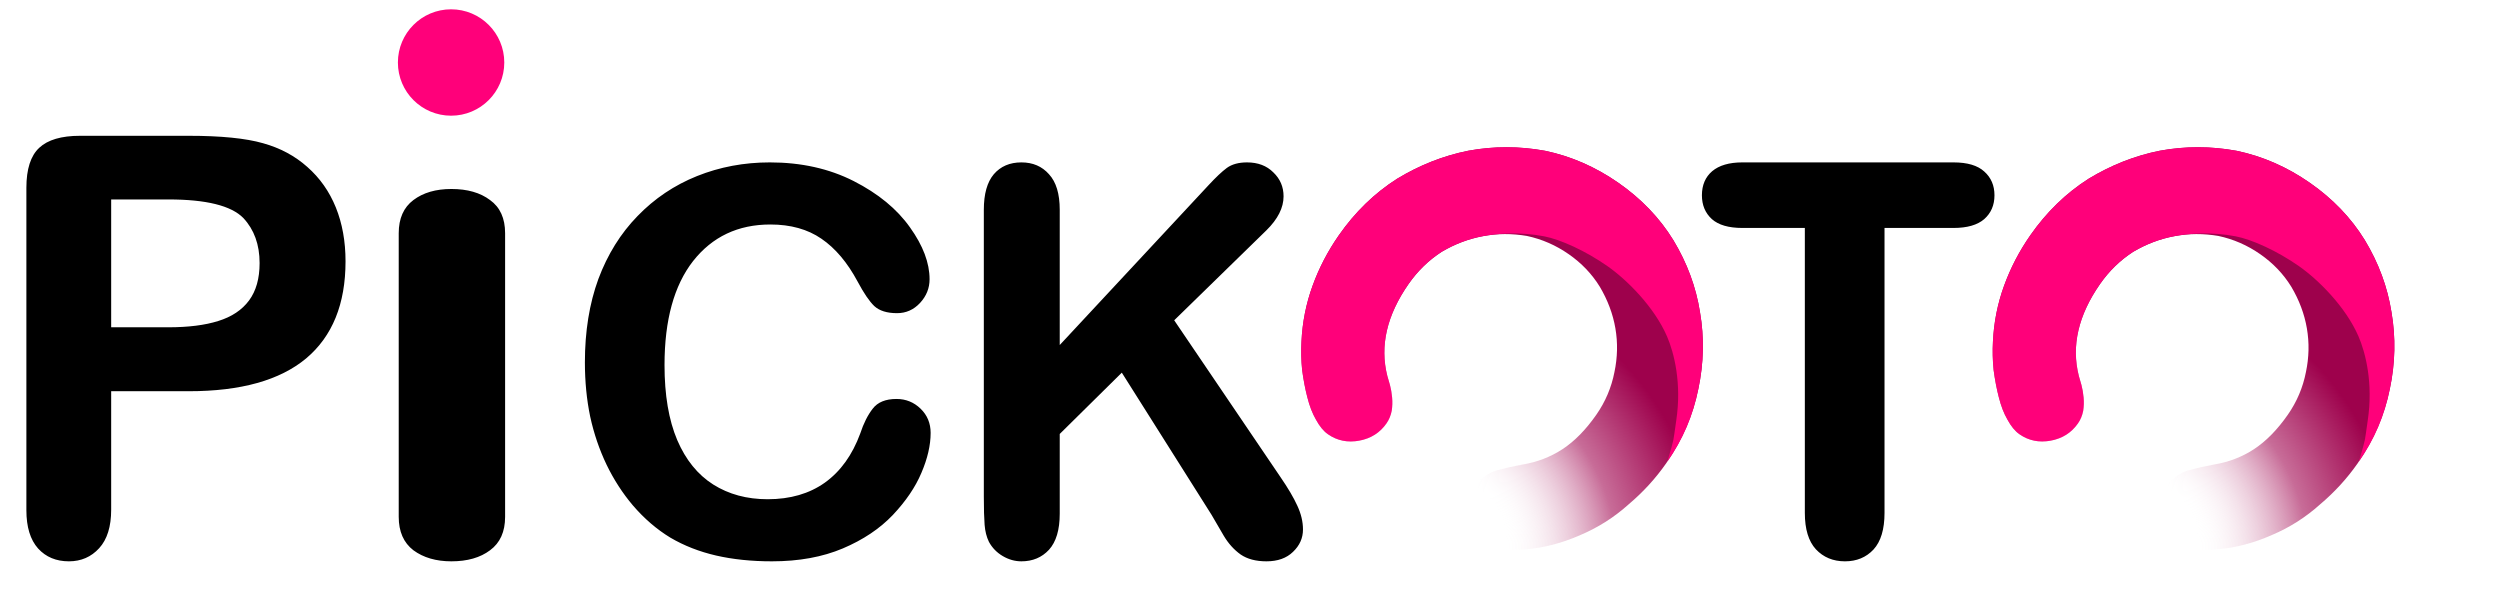
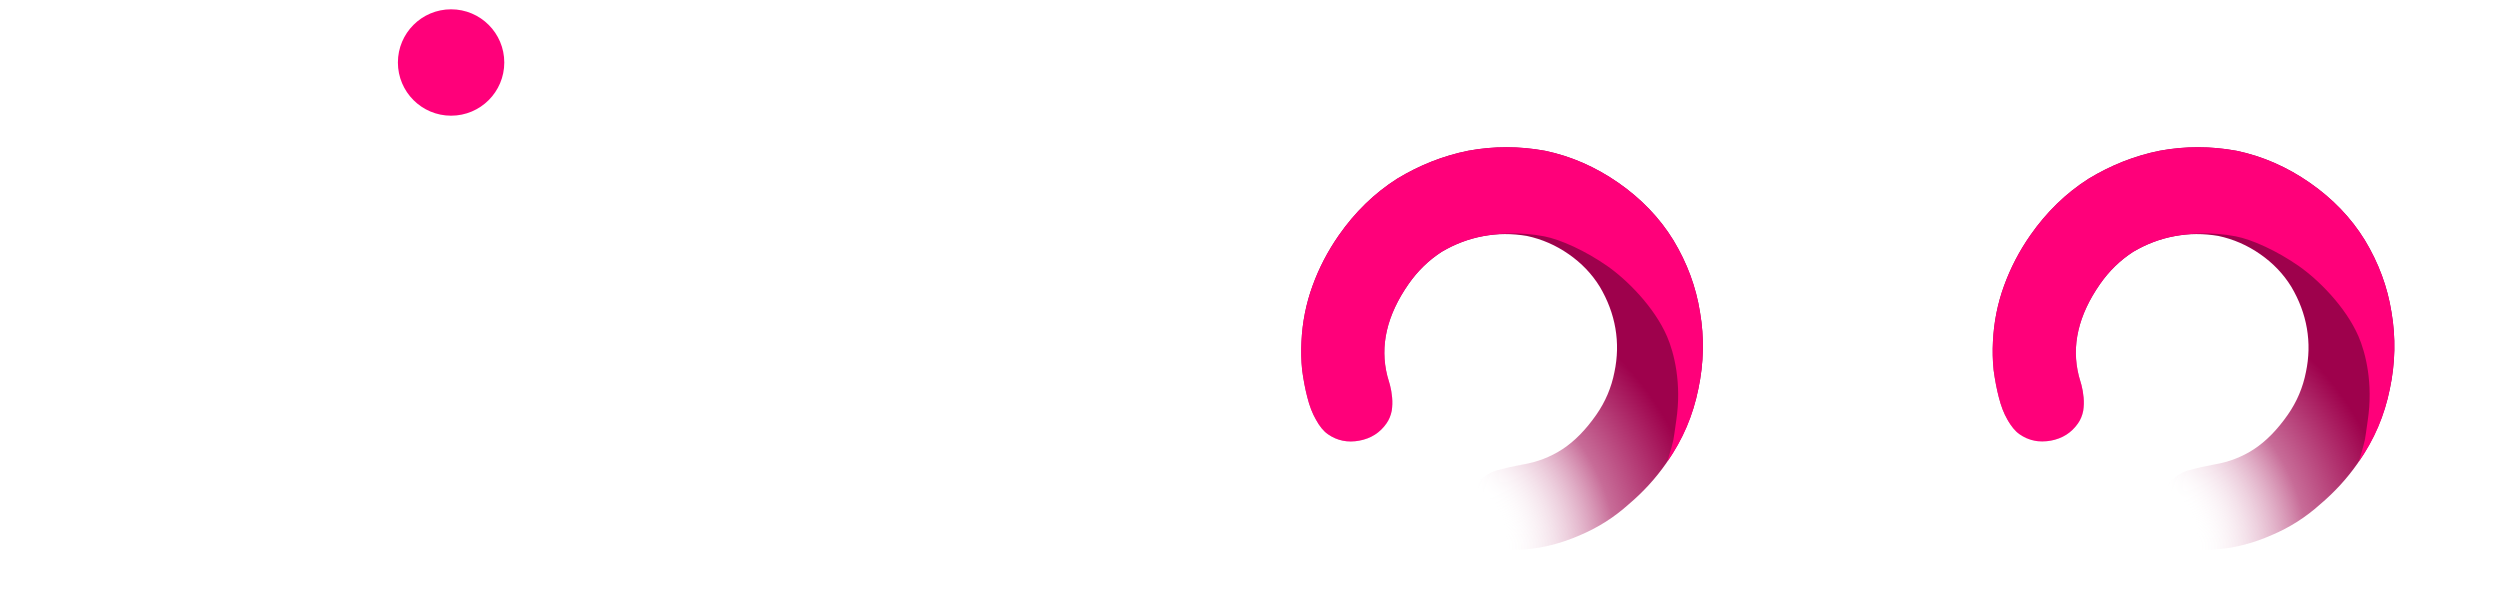
<svg xmlns="http://www.w3.org/2000/svg" width="94" height="23" viewBox="0 0 94 23" fill="none">
  <circle cx="2" cy="2" r="2" transform="matrix(-1 0 0 1 18.961 0.35)" fill="#FF007A" />
-   <path fill-rule="evenodd" clip-rule="evenodd" d="M4.18 14.71H7.099C9.053 14.71 10.523 14.299 11.511 13.476C12.498 12.646 12.992 11.43 12.992 9.828C12.992 9.076 12.87 8.4 12.627 7.799C12.384 7.199 12.026 6.691 11.554 6.276C11.089 5.861 10.534 5.564 9.89 5.385C9.239 5.199 8.309 5.106 7.099 5.106H3.01C2.309 5.106 1.797 5.256 1.475 5.557C1.153 5.857 0.992 6.358 0.992 7.059V19.185C0.992 19.815 1.139 20.294 1.432 20.623C1.726 20.945 2.112 21.106 2.591 21.106C3.049 21.106 3.429 20.941 3.729 20.612C4.03 20.283 4.18 19.8 4.18 19.164V14.71ZM4.18 7.499H6.327C7.751 7.499 8.692 7.731 9.149 8.197C9.557 8.633 9.761 9.198 9.761 9.892C9.761 10.472 9.629 10.94 9.364 11.298C9.099 11.655 8.713 11.913 8.205 12.07C7.704 12.228 7.078 12.306 6.327 12.306H4.18V7.499ZM34.644 17.781C34.876 17.241 34.992 16.739 34.992 16.277C34.992 15.915 34.866 15.611 34.614 15.367C34.362 15.123 34.06 15.001 33.709 15.001C33.298 15.001 32.999 15.123 32.814 15.367C32.628 15.605 32.472 15.915 32.346 16.297C32.048 17.109 31.604 17.725 31.014 18.148C30.43 18.563 29.714 18.771 28.865 18.771C28.083 18.771 27.4 18.586 26.816 18.217C26.233 17.847 25.782 17.29 25.463 16.545C25.145 15.793 24.986 14.853 24.986 13.725C24.986 12.036 25.344 10.733 26.06 9.816C26.783 8.899 27.751 8.441 28.965 8.441C29.727 8.441 30.367 8.619 30.884 8.975C31.408 9.332 31.862 9.869 32.247 10.588C32.479 11.024 32.688 11.33 32.873 11.508C33.066 11.686 33.351 11.775 33.729 11.775C34.067 11.775 34.355 11.647 34.594 11.39C34.833 11.132 34.952 10.835 34.952 10.499C34.952 9.886 34.707 9.236 34.216 8.55C33.726 7.857 33.019 7.277 32.098 6.808C31.176 6.34 30.125 6.106 28.945 6.106C27.977 6.106 27.065 6.277 26.209 6.62C25.354 6.963 24.608 7.465 23.971 8.124C23.335 8.777 22.844 9.566 22.499 10.489C22.161 11.413 21.992 12.458 21.992 13.626C21.992 14.345 22.058 15.024 22.191 15.664C22.33 16.304 22.536 16.907 22.808 17.475C23.079 18.035 23.408 18.543 23.792 18.998C24.223 19.5 24.694 19.905 25.205 20.215C25.722 20.519 26.296 20.743 26.925 20.888C27.555 21.033 28.255 21.106 29.024 21.106C30.039 21.106 30.927 20.944 31.69 20.621C32.452 20.298 33.079 19.879 33.57 19.364C34.06 18.843 34.419 18.316 34.644 17.781ZM39.846 7.887V12.973L45.447 6.957C45.716 6.667 45.943 6.452 46.129 6.314C46.321 6.175 46.574 6.106 46.888 6.106C47.298 6.106 47.628 6.231 47.878 6.482C48.134 6.726 48.262 7.026 48.262 7.382C48.262 7.811 48.047 8.237 47.618 8.659L44.15 12.043L48.147 17.94C48.428 18.349 48.64 18.708 48.781 19.018C48.922 19.322 48.992 19.619 48.992 19.909C48.992 20.232 48.867 20.512 48.617 20.75C48.374 20.987 48.041 21.106 47.618 21.106C47.221 21.106 46.898 21.02 46.648 20.849C46.398 20.671 46.187 20.436 46.014 20.146C45.841 19.856 45.687 19.592 45.553 19.355L42.18 14.012L39.846 16.317V19.315C39.846 19.922 39.711 20.374 39.442 20.671C39.173 20.961 38.827 21.106 38.404 21.106C38.161 21.106 37.927 21.04 37.703 20.908C37.479 20.776 37.306 20.598 37.184 20.374C37.094 20.189 37.04 19.975 37.021 19.731C37.002 19.487 36.992 19.134 36.992 18.672V7.887C36.992 7.293 37.117 6.848 37.367 6.551C37.623 6.254 37.969 6.106 38.404 6.106C38.834 6.106 39.179 6.254 39.442 6.551C39.711 6.841 39.846 7.287 39.846 7.887ZM73.454 8.571H70.858V19.285C70.858 19.902 70.72 20.361 70.443 20.663C70.166 20.958 69.809 21.106 69.37 21.106C68.925 21.106 68.56 20.955 68.277 20.653C68 20.351 67.862 19.895 67.862 19.285V8.571H65.51C64.998 8.571 64.616 8.46 64.367 8.239C64.117 8.011 63.992 7.712 63.992 7.343C63.992 6.961 64.12 6.659 64.377 6.438C64.64 6.217 65.018 6.106 65.51 6.106H73.454C73.973 6.106 74.358 6.22 74.607 6.448C74.864 6.676 74.992 6.974 74.992 7.343C74.992 7.712 74.864 8.011 74.607 8.239C74.351 8.46 73.966 8.571 73.454 8.571ZM14.992 19.434V8.768C14.992 8.214 15.176 7.799 15.544 7.522C15.912 7.244 16.388 7.106 16.972 7.106C17.573 7.106 18.058 7.244 18.426 7.522C18.803 7.792 18.992 8.208 18.992 8.768V19.434C18.992 19.995 18.803 20.413 18.426 20.69C18.058 20.967 17.573 21.106 16.972 21.106C16.397 21.106 15.921 20.967 15.544 20.69C15.176 20.407 14.992 19.988 14.992 19.434Z" fill="black" />
  <path d="M58.985 9.558C58.503 9.222 57.979 8.993 57.413 8.872C56.853 8.776 56.302 8.778 55.762 8.879C55.221 8.979 54.704 9.175 54.21 9.466C53.72 9.783 53.305 10.186 52.964 10.675C52.144 11.852 51.877 13.006 52.164 14.137C52.193 14.225 52.226 14.339 52.263 14.479C52.3 14.618 52.327 14.773 52.343 14.943C52.359 15.113 52.354 15.28 52.329 15.444C52.294 15.624 52.228 15.783 52.132 15.92C51.887 16.272 51.546 16.488 51.109 16.569C50.671 16.65 50.279 16.57 49.932 16.328C49.766 16.213 49.615 16.028 49.478 15.774C49.346 15.546 49.238 15.266 49.155 14.935C49.076 14.631 49.011 14.29 48.96 13.914C48.923 13.548 48.915 13.19 48.935 12.84C48.969 12.115 49.108 11.418 49.352 10.747C49.595 10.076 49.924 9.443 50.34 8.847C50.947 7.976 51.675 7.268 52.524 6.725C53.378 6.207 54.273 5.854 55.21 5.667C56.162 5.491 57.125 5.492 58.098 5.67C59.076 5.875 59.995 6.277 60.854 6.876C61.714 7.475 62.402 8.192 62.917 9.028C63.437 9.89 63.771 10.793 63.92 11.737C64.084 12.691 64.063 13.653 63.858 14.623C63.657 15.618 63.253 16.551 62.646 17.423C62.252 17.988 61.783 18.501 61.238 18.962C60.697 19.448 60.093 19.833 59.425 20.116C58.746 20.415 58.073 20.593 57.406 20.651C56.754 20.718 56.269 20.642 55.952 20.421C55.59 20.169 55.372 19.824 55.296 19.385C55.221 18.947 55.306 18.552 55.551 18.2C55.721 17.956 55.964 17.784 56.279 17.686C56.583 17.603 56.903 17.53 57.237 17.468C57.793 17.378 58.297 17.185 58.751 16.888C59.204 16.591 59.628 16.159 60.022 15.594C60.363 15.105 60.59 14.57 60.703 13.99C60.82 13.436 60.832 12.889 60.739 12.347C60.646 11.805 60.45 11.283 60.151 10.779C59.856 10.301 59.468 9.894 58.985 9.558Z" fill="url(#paint0_radial_4210_80002)" />
  <path d="M55.762 8.879C56.302 8.778 57.147 8.71 58.057 8.885C58.684 9.007 59.614 9.431 60.436 10.004C61.16 10.508 62.195 11.533 62.677 12.642C62.951 13.272 63.235 14.421 63.028 15.802C62.895 16.689 62.982 16.362 62.694 17.354C63.301 16.483 63.657 15.618 63.858 14.623C64.063 13.653 64.084 12.691 63.92 11.737C63.771 10.793 63.437 9.89 62.917 9.028C62.402 8.192 61.714 7.475 60.855 6.876C59.995 6.277 59.076 5.875 58.098 5.67C57.125 5.492 56.162 5.491 55.21 5.667C54.273 5.854 53.378 6.207 52.524 6.725C51.675 7.268 50.947 7.976 50.34 8.847C49.924 9.443 49.595 10.076 49.352 10.747C49.108 11.418 48.969 12.115 48.935 12.84C48.915 13.19 48.923 13.548 48.96 13.914C49.011 14.29 49.076 14.631 49.155 14.935C49.238 15.266 49.346 15.546 49.478 15.774C49.615 16.028 49.766 16.213 49.932 16.328C50.279 16.57 50.671 16.65 51.109 16.569C51.546 16.488 51.887 16.272 52.132 15.92C52.228 15.783 52.294 15.624 52.329 15.444C52.354 15.28 52.359 15.113 52.343 14.943C52.327 14.773 52.3 14.618 52.263 14.479C52.226 14.339 52.193 14.225 52.164 14.137C51.877 13.006 52.144 11.852 52.964 10.675C53.305 10.186 53.72 9.783 54.21 9.466C54.704 9.175 55.221 8.979 55.762 8.879Z" fill="#FF007A" />
-   <path d="M84.985 9.558C84.503 9.222 83.979 8.993 83.413 8.872C82.853 8.776 82.302 8.778 81.762 8.879C81.221 8.979 80.704 9.175 80.21 9.466C79.72 9.783 79.305 10.186 78.964 10.675C78.144 11.852 77.877 13.006 78.165 14.137C78.193 14.225 78.226 14.339 78.263 14.479C78.3 14.618 78.327 14.773 78.343 14.943C78.359 15.113 78.354 15.28 78.329 15.444C78.294 15.624 78.228 15.783 78.132 15.92C77.887 16.272 77.546 16.488 77.109 16.569C76.671 16.65 76.279 16.57 75.932 16.328C75.766 16.213 75.615 16.028 75.478 15.774C75.346 15.546 75.238 15.266 75.155 14.935C75.076 14.631 75.011 14.29 74.96 13.914C74.923 13.548 74.915 13.19 74.935 12.84C74.969 12.115 75.108 11.418 75.352 10.747C75.595 10.076 75.924 9.443 76.34 8.847C76.947 7.976 77.675 7.268 78.524 6.725C79.378 6.207 80.273 5.854 81.21 5.667C82.162 5.491 83.125 5.492 84.098 5.67C85.076 5.875 85.995 6.277 86.854 6.876C87.714 7.475 88.402 8.192 88.917 9.028C89.437 9.89 89.771 10.793 89.92 11.737C90.084 12.691 90.063 13.653 89.858 14.623C89.657 15.618 89.253 16.551 88.646 17.423C88.252 17.988 87.783 18.501 87.238 18.962C86.697 19.448 86.093 19.833 85.425 20.116C84.746 20.415 84.073 20.593 83.406 20.651C82.754 20.718 82.269 20.642 81.952 20.421C81.59 20.169 81.372 19.824 81.296 19.385C81.221 18.947 81.306 18.552 81.551 18.2C81.721 17.956 81.964 17.784 82.279 17.686C82.583 17.603 82.903 17.53 83.237 17.468C83.793 17.378 84.297 17.185 84.751 16.888C85.204 16.591 85.628 16.159 86.022 15.594C86.363 15.105 86.59 14.57 86.703 13.99C86.82 13.436 86.832 12.889 86.739 12.347C86.646 11.805 86.45 11.283 86.151 10.779C85.856 10.301 85.468 9.894 84.985 9.558Z" fill="url(#paint1_radial_4210_80002)" />
+   <path d="M84.985 9.558C84.503 9.222 83.979 8.993 83.413 8.872C82.853 8.776 82.302 8.778 81.762 8.879C81.221 8.979 80.704 9.175 80.21 9.466C79.72 9.783 79.305 10.186 78.964 10.675C78.144 11.852 77.877 13.006 78.165 14.137C78.193 14.225 78.226 14.339 78.263 14.479C78.3 14.618 78.327 14.773 78.343 14.943C78.359 15.113 78.354 15.28 78.329 15.444C78.294 15.624 78.228 15.783 78.132 15.92C77.887 16.272 77.546 16.488 77.109 16.569C75.766 16.213 75.615 16.028 75.478 15.774C75.346 15.546 75.238 15.266 75.155 14.935C75.076 14.631 75.011 14.29 74.96 13.914C74.923 13.548 74.915 13.19 74.935 12.84C74.969 12.115 75.108 11.418 75.352 10.747C75.595 10.076 75.924 9.443 76.34 8.847C76.947 7.976 77.675 7.268 78.524 6.725C79.378 6.207 80.273 5.854 81.21 5.667C82.162 5.491 83.125 5.492 84.098 5.67C85.076 5.875 85.995 6.277 86.854 6.876C87.714 7.475 88.402 8.192 88.917 9.028C89.437 9.89 89.771 10.793 89.92 11.737C90.084 12.691 90.063 13.653 89.858 14.623C89.657 15.618 89.253 16.551 88.646 17.423C88.252 17.988 87.783 18.501 87.238 18.962C86.697 19.448 86.093 19.833 85.425 20.116C84.746 20.415 84.073 20.593 83.406 20.651C82.754 20.718 82.269 20.642 81.952 20.421C81.59 20.169 81.372 19.824 81.296 19.385C81.221 18.947 81.306 18.552 81.551 18.2C81.721 17.956 81.964 17.784 82.279 17.686C82.583 17.603 82.903 17.53 83.237 17.468C83.793 17.378 84.297 17.185 84.751 16.888C85.204 16.591 85.628 16.159 86.022 15.594C86.363 15.105 86.59 14.57 86.703 13.99C86.82 13.436 86.832 12.889 86.739 12.347C86.646 11.805 86.45 11.283 86.151 10.779C85.856 10.301 85.468 9.894 84.985 9.558Z" fill="url(#paint1_radial_4210_80002)" />
  <path d="M81.762 8.879C82.302 8.778 83.147 8.71 84.057 8.885C84.684 9.007 85.614 9.431 86.436 10.004C87.16 10.508 88.195 11.533 88.677 12.642C88.951 13.272 89.235 14.421 89.028 15.802C88.894 16.689 88.982 16.362 88.694 17.354C89.301 16.483 89.657 15.618 89.858 14.623C90.063 13.653 90.084 12.691 89.92 11.737C89.771 10.793 89.437 9.89 88.917 9.028C88.401 8.192 87.714 7.475 86.854 6.876C85.995 6.277 85.076 5.875 84.098 5.67C83.125 5.492 82.162 5.491 81.21 5.667C80.273 5.854 79.378 6.207 78.524 6.725C77.675 7.268 76.947 7.976 76.339 8.847C75.924 9.443 75.595 10.076 75.352 10.747C75.108 11.418 74.969 12.115 74.934 12.84C74.915 13.19 74.923 13.548 74.96 13.914C75.011 14.29 75.076 14.631 75.155 14.935C75.238 15.266 75.346 15.546 75.478 15.774C75.615 16.028 75.766 16.213 75.932 16.328C76.279 16.57 76.671 16.65 77.108 16.569C77.546 16.488 77.887 16.272 78.132 15.92C78.228 15.783 78.294 15.624 78.329 15.444C78.354 15.28 78.359 15.113 78.343 14.943C78.327 14.773 78.3 14.618 78.263 14.479C78.226 14.339 78.193 14.225 78.164 14.137C77.877 13.006 78.144 11.852 78.964 10.675C79.305 10.186 79.72 9.783 80.21 9.466C80.704 9.175 81.221 8.979 81.762 8.879Z" fill="#FF007A" />
  <defs>
    <radialGradient id="paint0_radial_4210_80002" cx="0" cy="0" r="1" gradientUnits="userSpaceOnUse" gradientTransform="translate(54.314 20.304) rotate(-36.568) scale(9.452 10.355)">
      <stop offset="0.234" stop-color="white" stop-opacity="0" />
      <stop offset="0.661" stop-color="#9F024D" stop-opacity="0.58" />
      <stop offset="1" stop-color="#9E014C" />
    </radialGradient>
    <radialGradient id="paint1_radial_4210_80002" cx="0" cy="0" r="1" gradientUnits="userSpaceOnUse" gradientTransform="translate(80.314 20.304) rotate(-36.568) scale(9.452 10.355)">
      <stop offset="0.234" stop-color="white" stop-opacity="0" />
      <stop offset="0.661" stop-color="#9F024D" stop-opacity="0.58" />
      <stop offset="1" stop-color="#9E014C" />
    </radialGradient>
  </defs>
</svg>